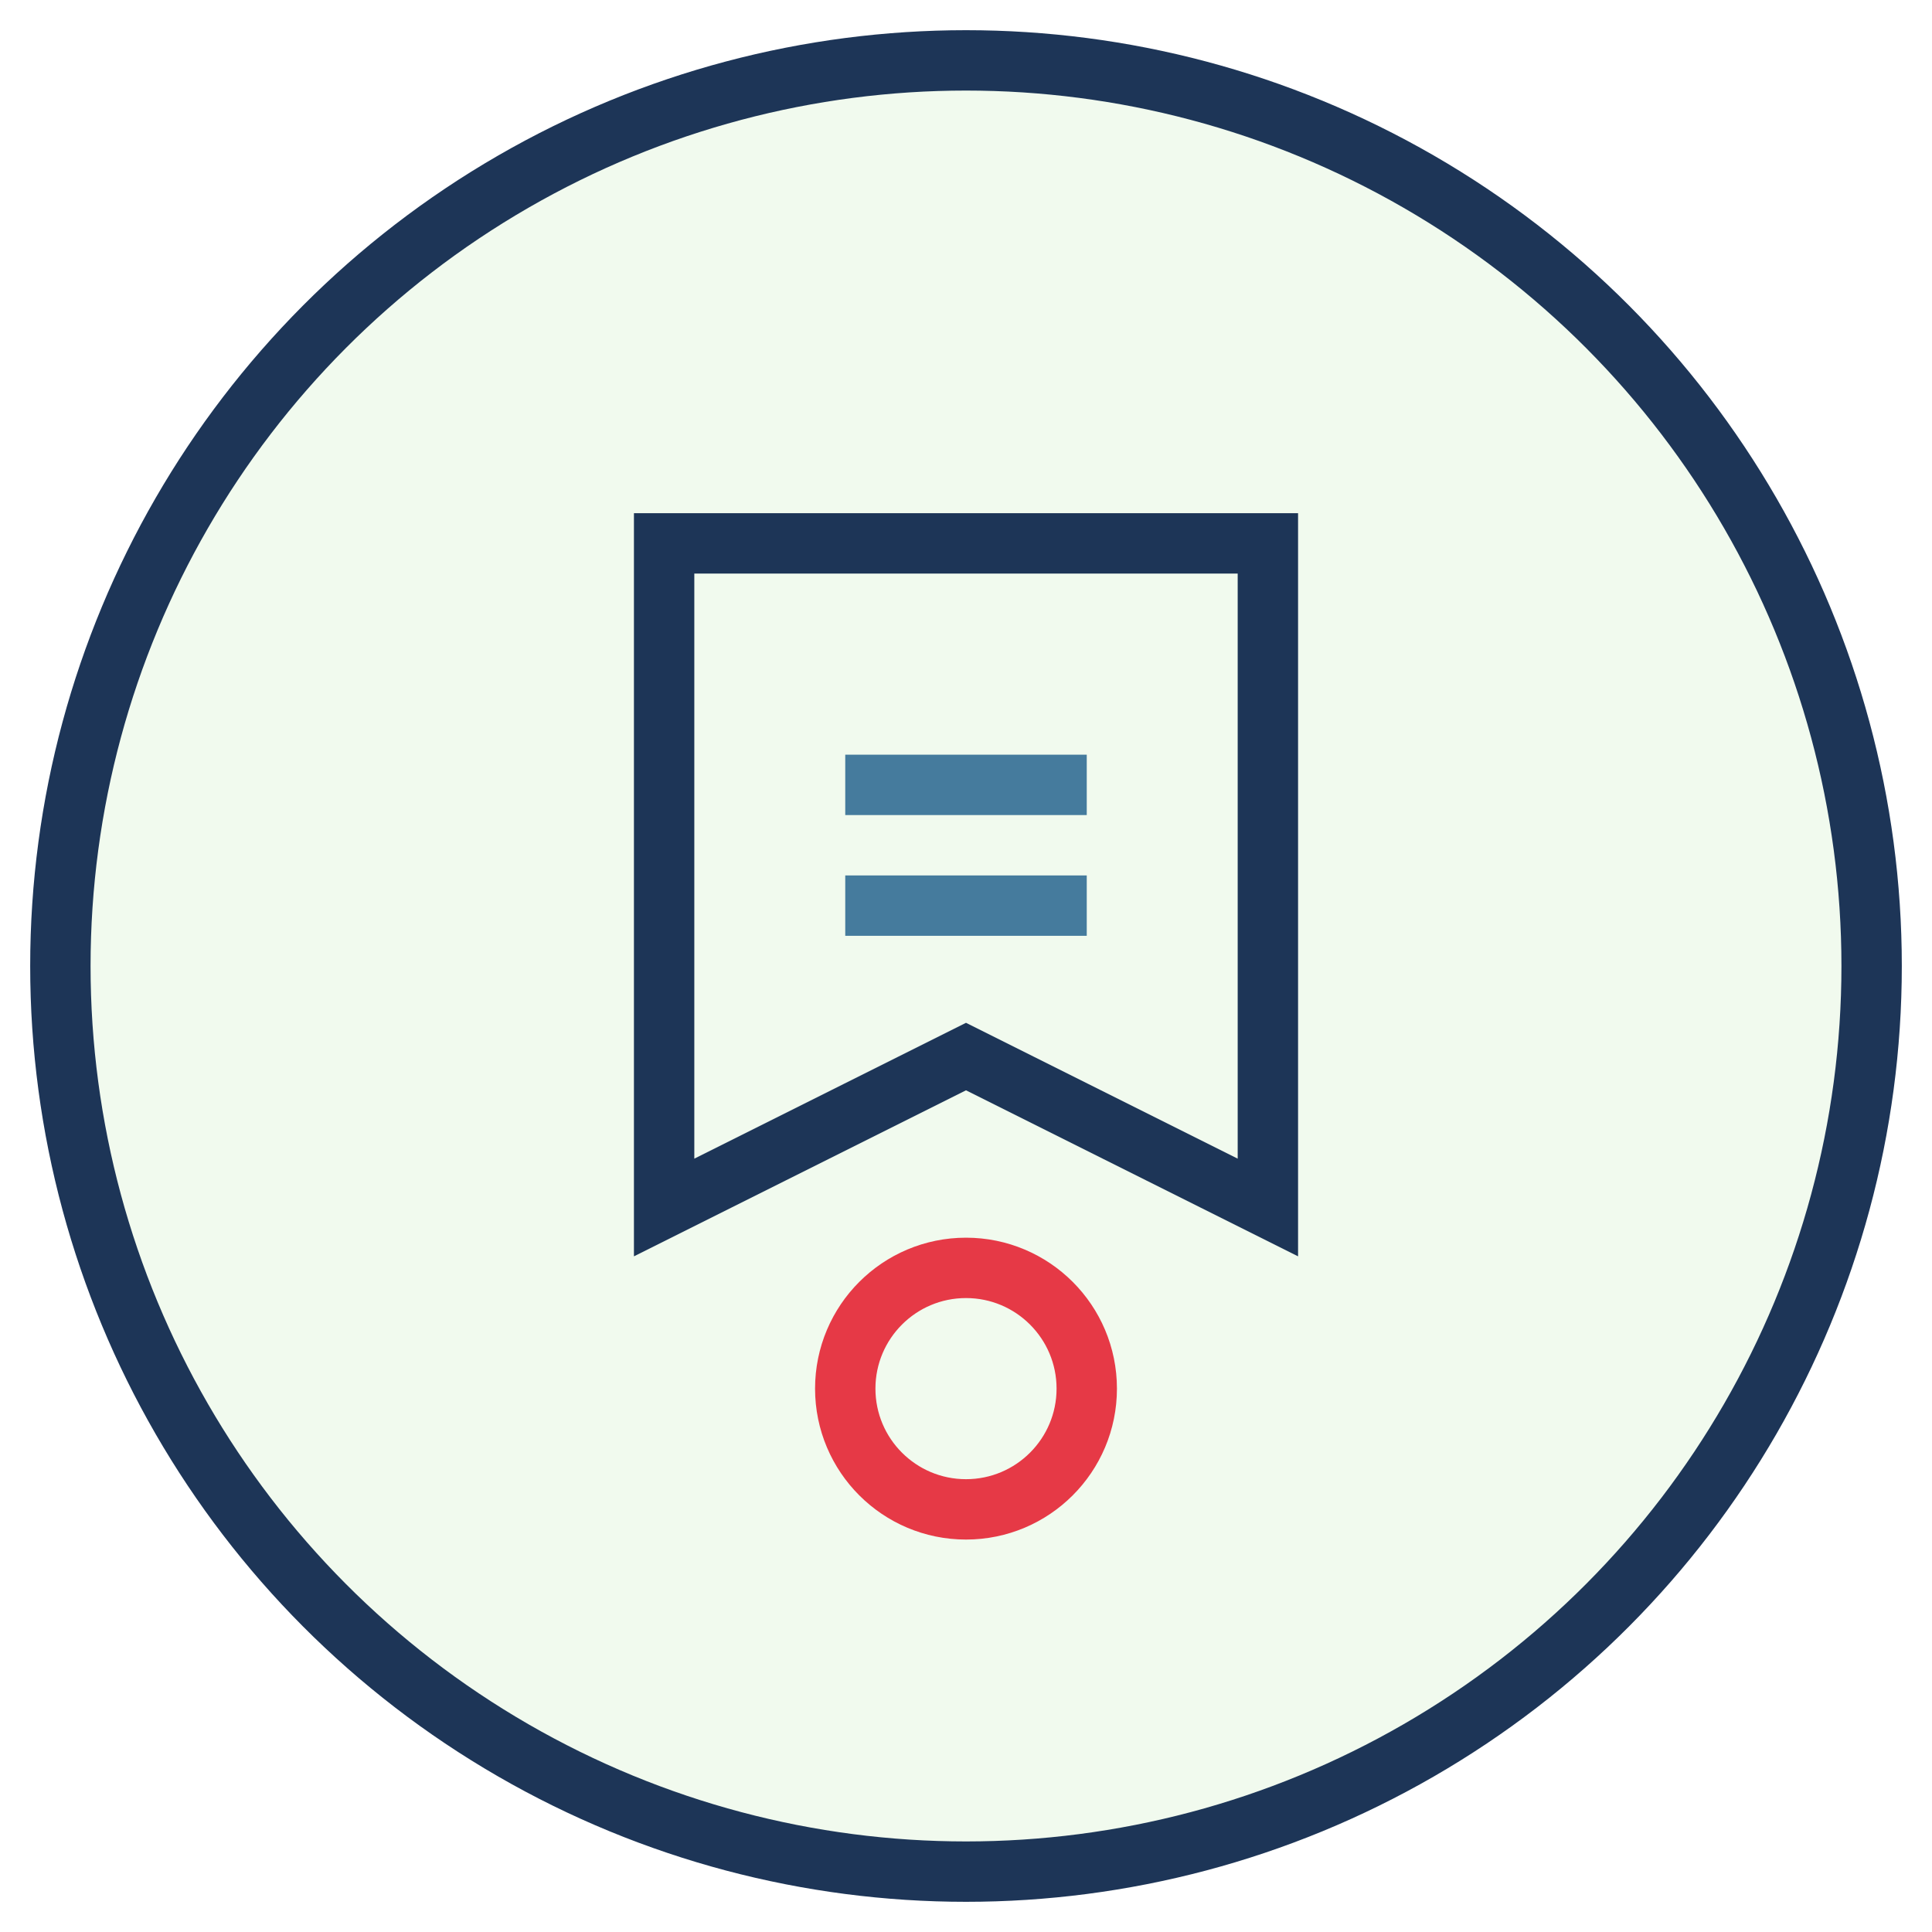
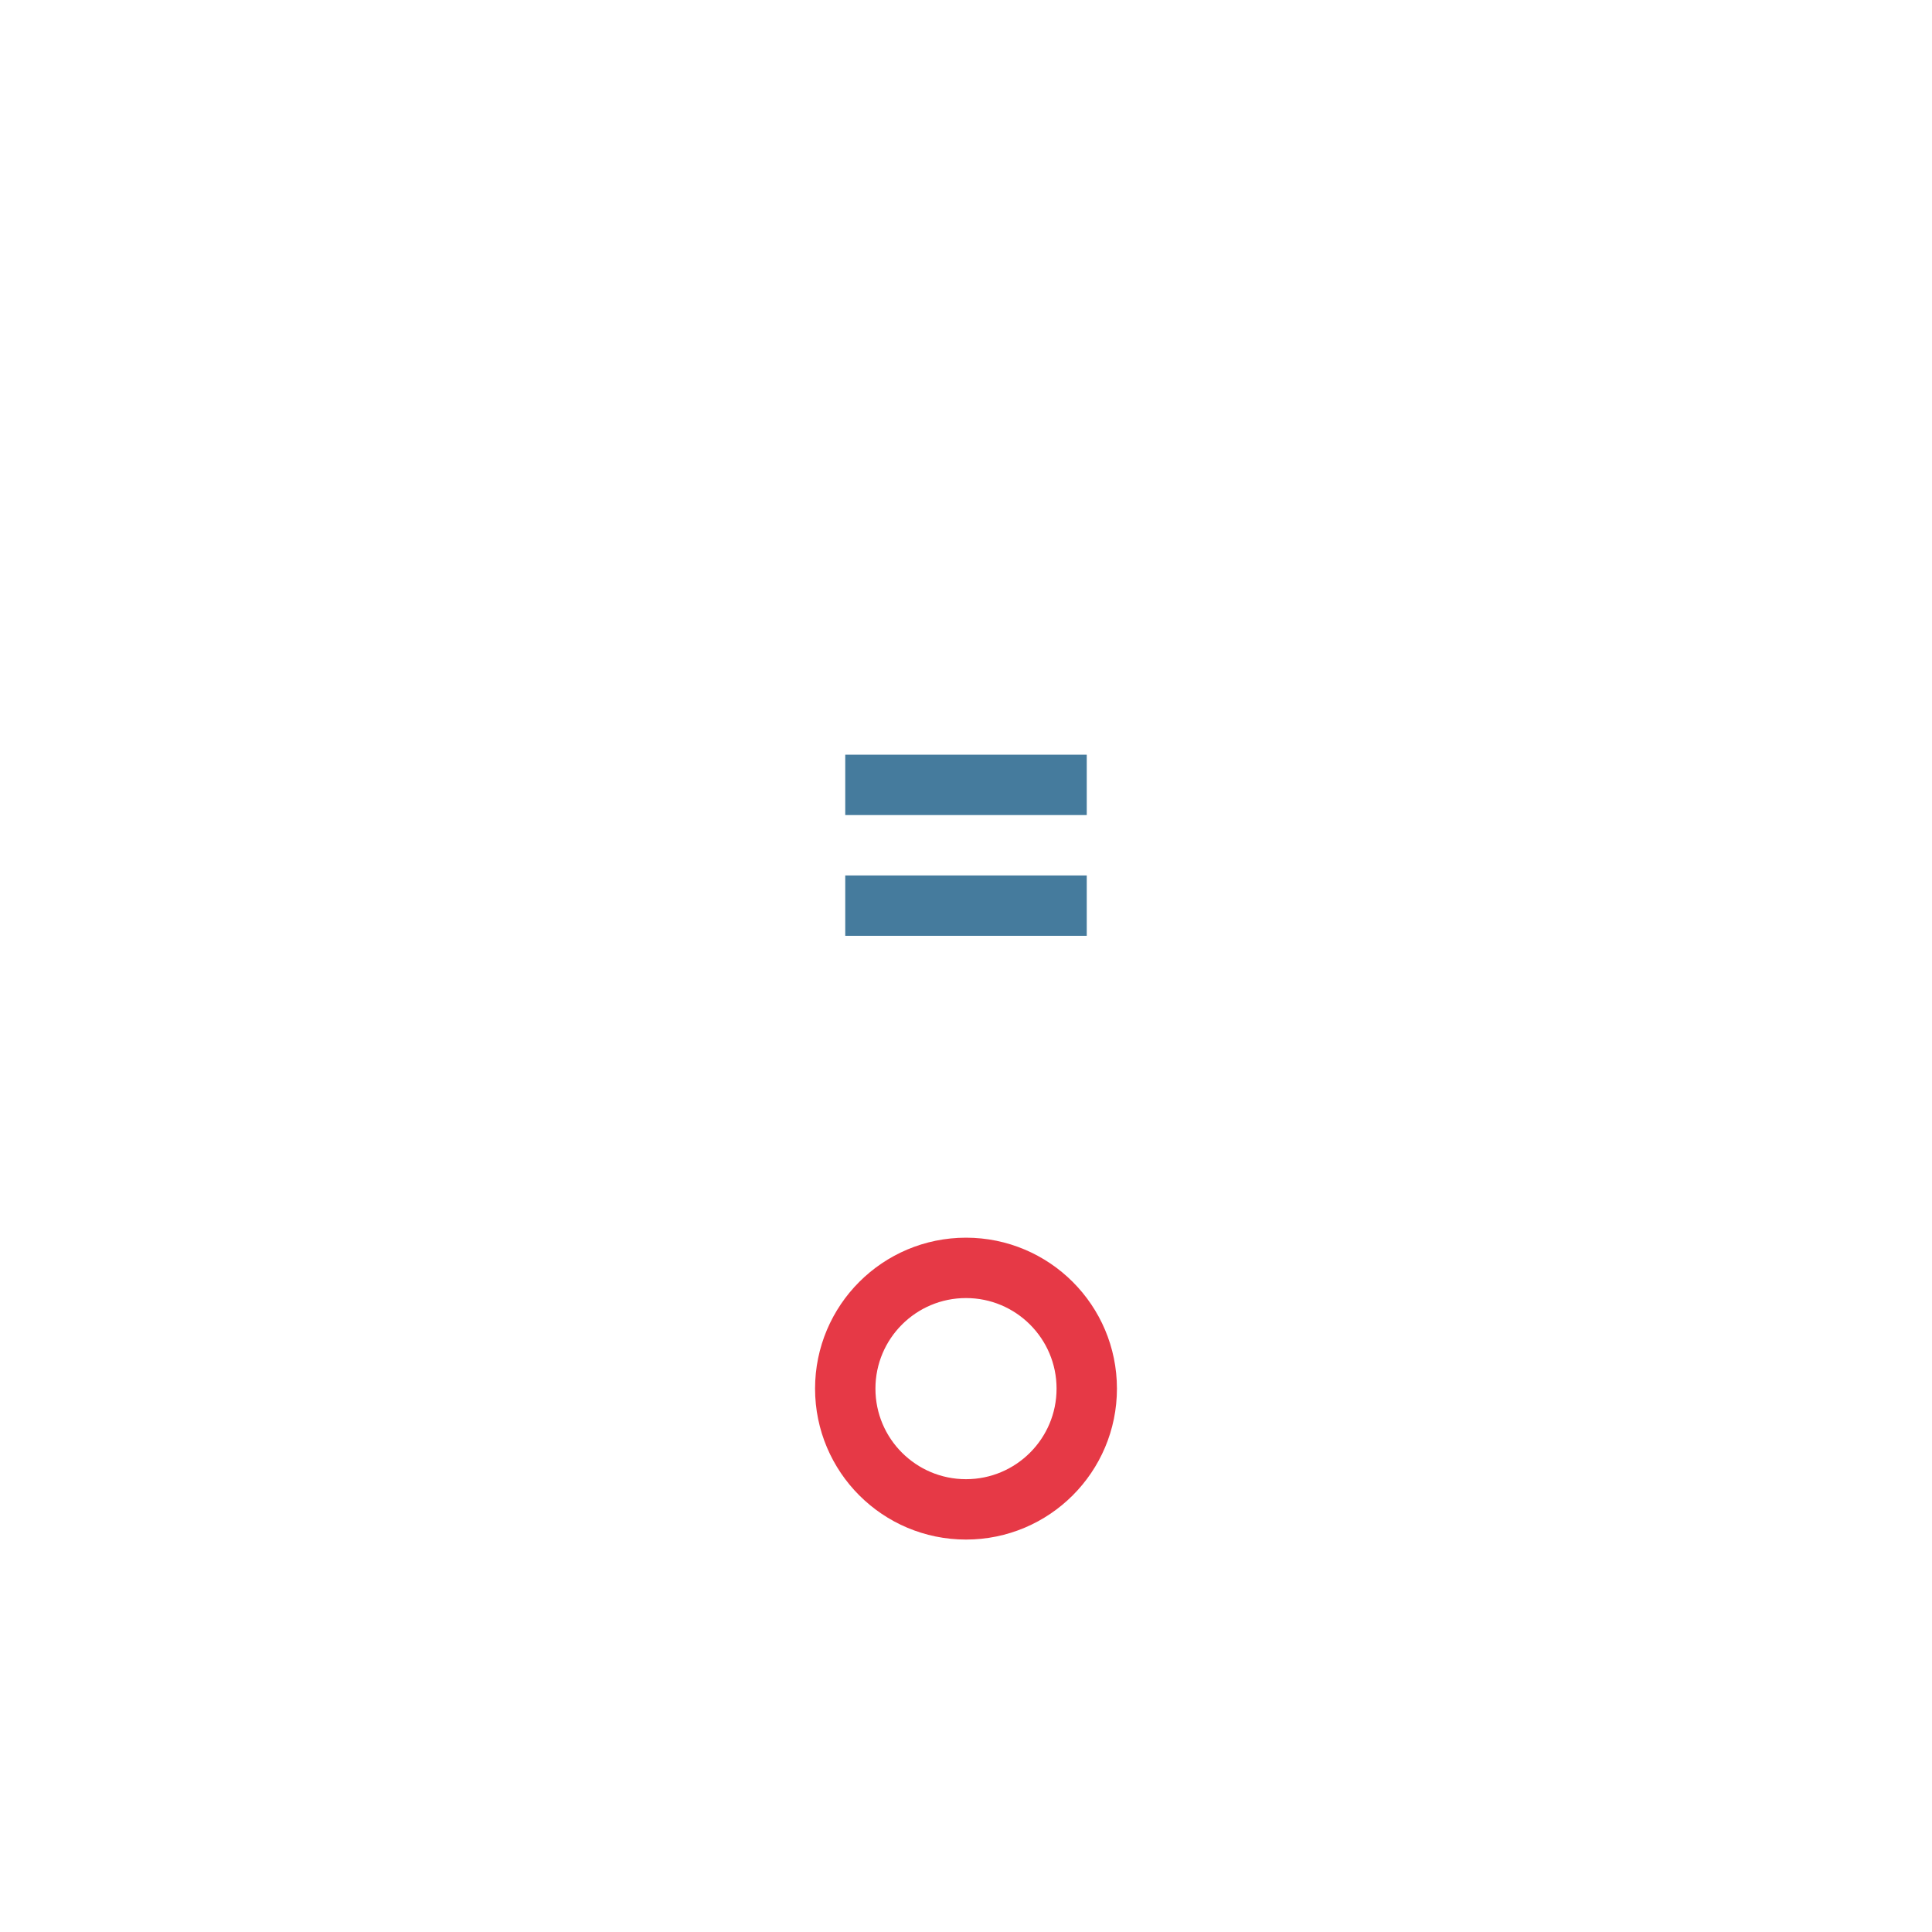
<svg xmlns="http://www.w3.org/2000/svg" viewBox="0 0 64 64">
-   <circle cx="32" cy="32" r="30" fill="#F1FAEE" stroke="#1D3557" stroke-width="2" />
-   <path d="M22 18 L42 18 L42 40 L32 35 L22 40 Z" fill="none" stroke="#1D3557" stroke-width="2" />
  <path d="M28 26 L36 26 M28 30 L36 30" fill="none" stroke="#457B9D" stroke-width="2" />
  <circle cx="32" cy="46" r="4" fill="none" stroke="#E63946" stroke-width="2" />
</svg>